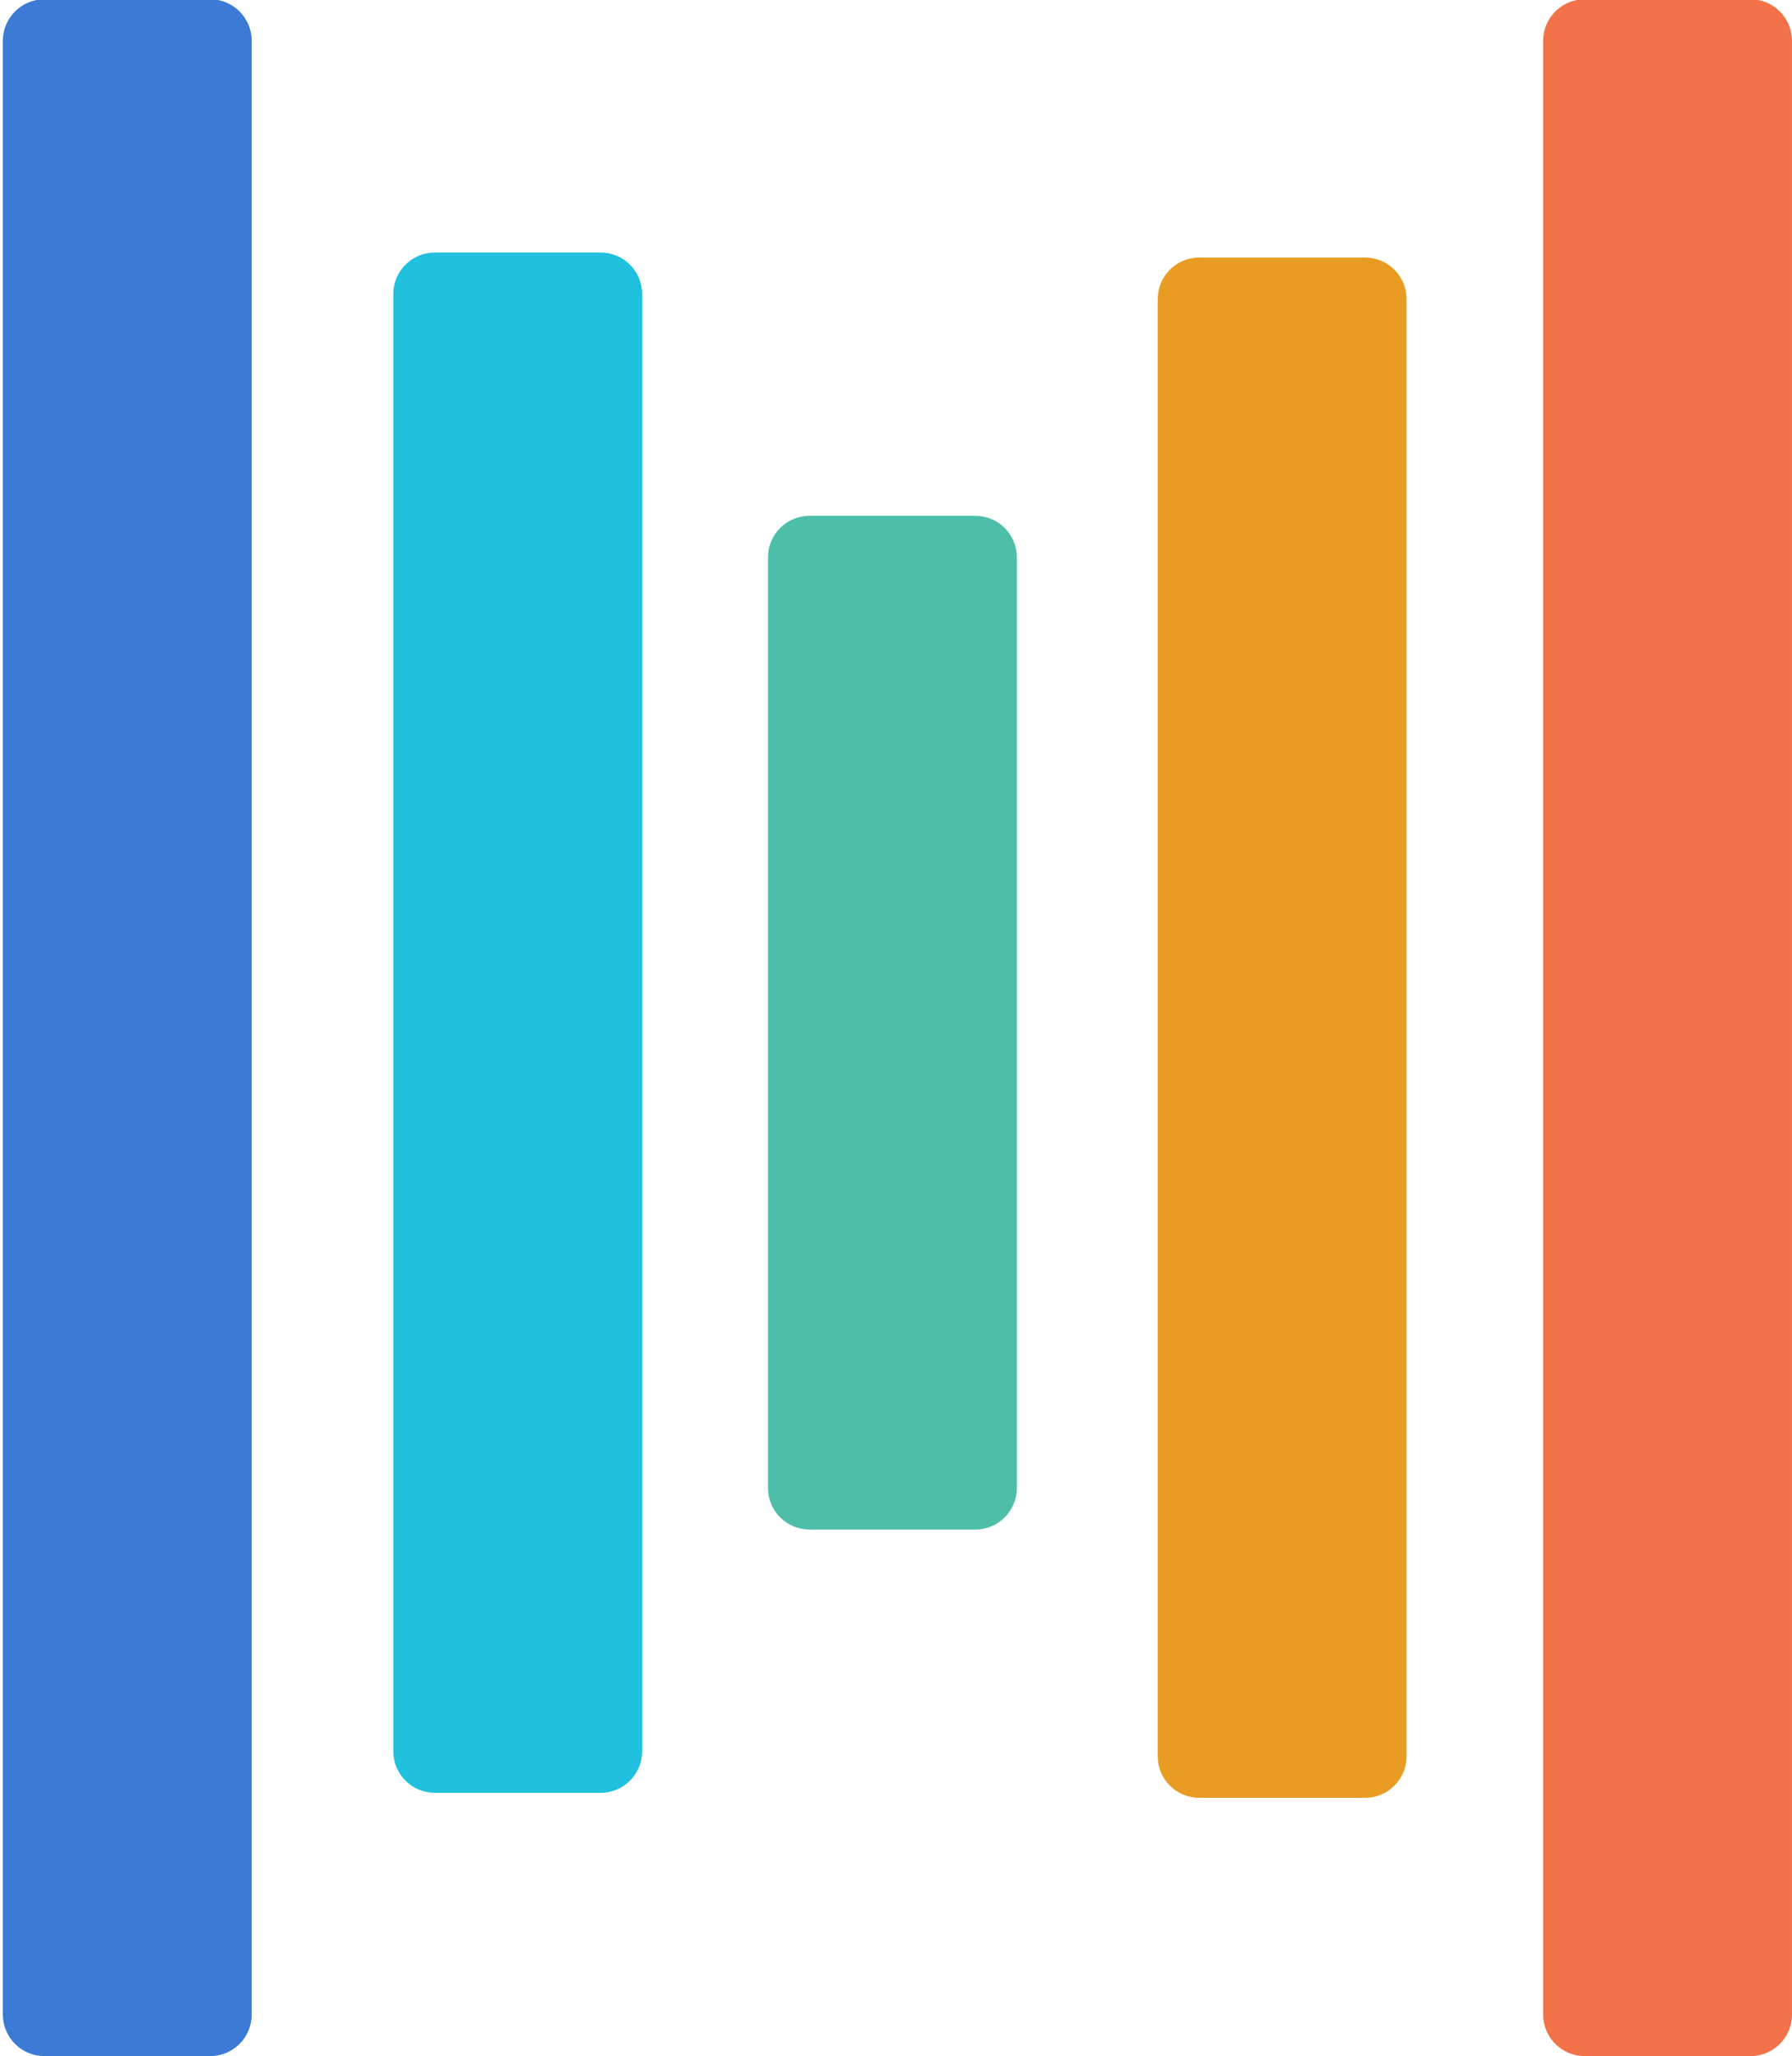
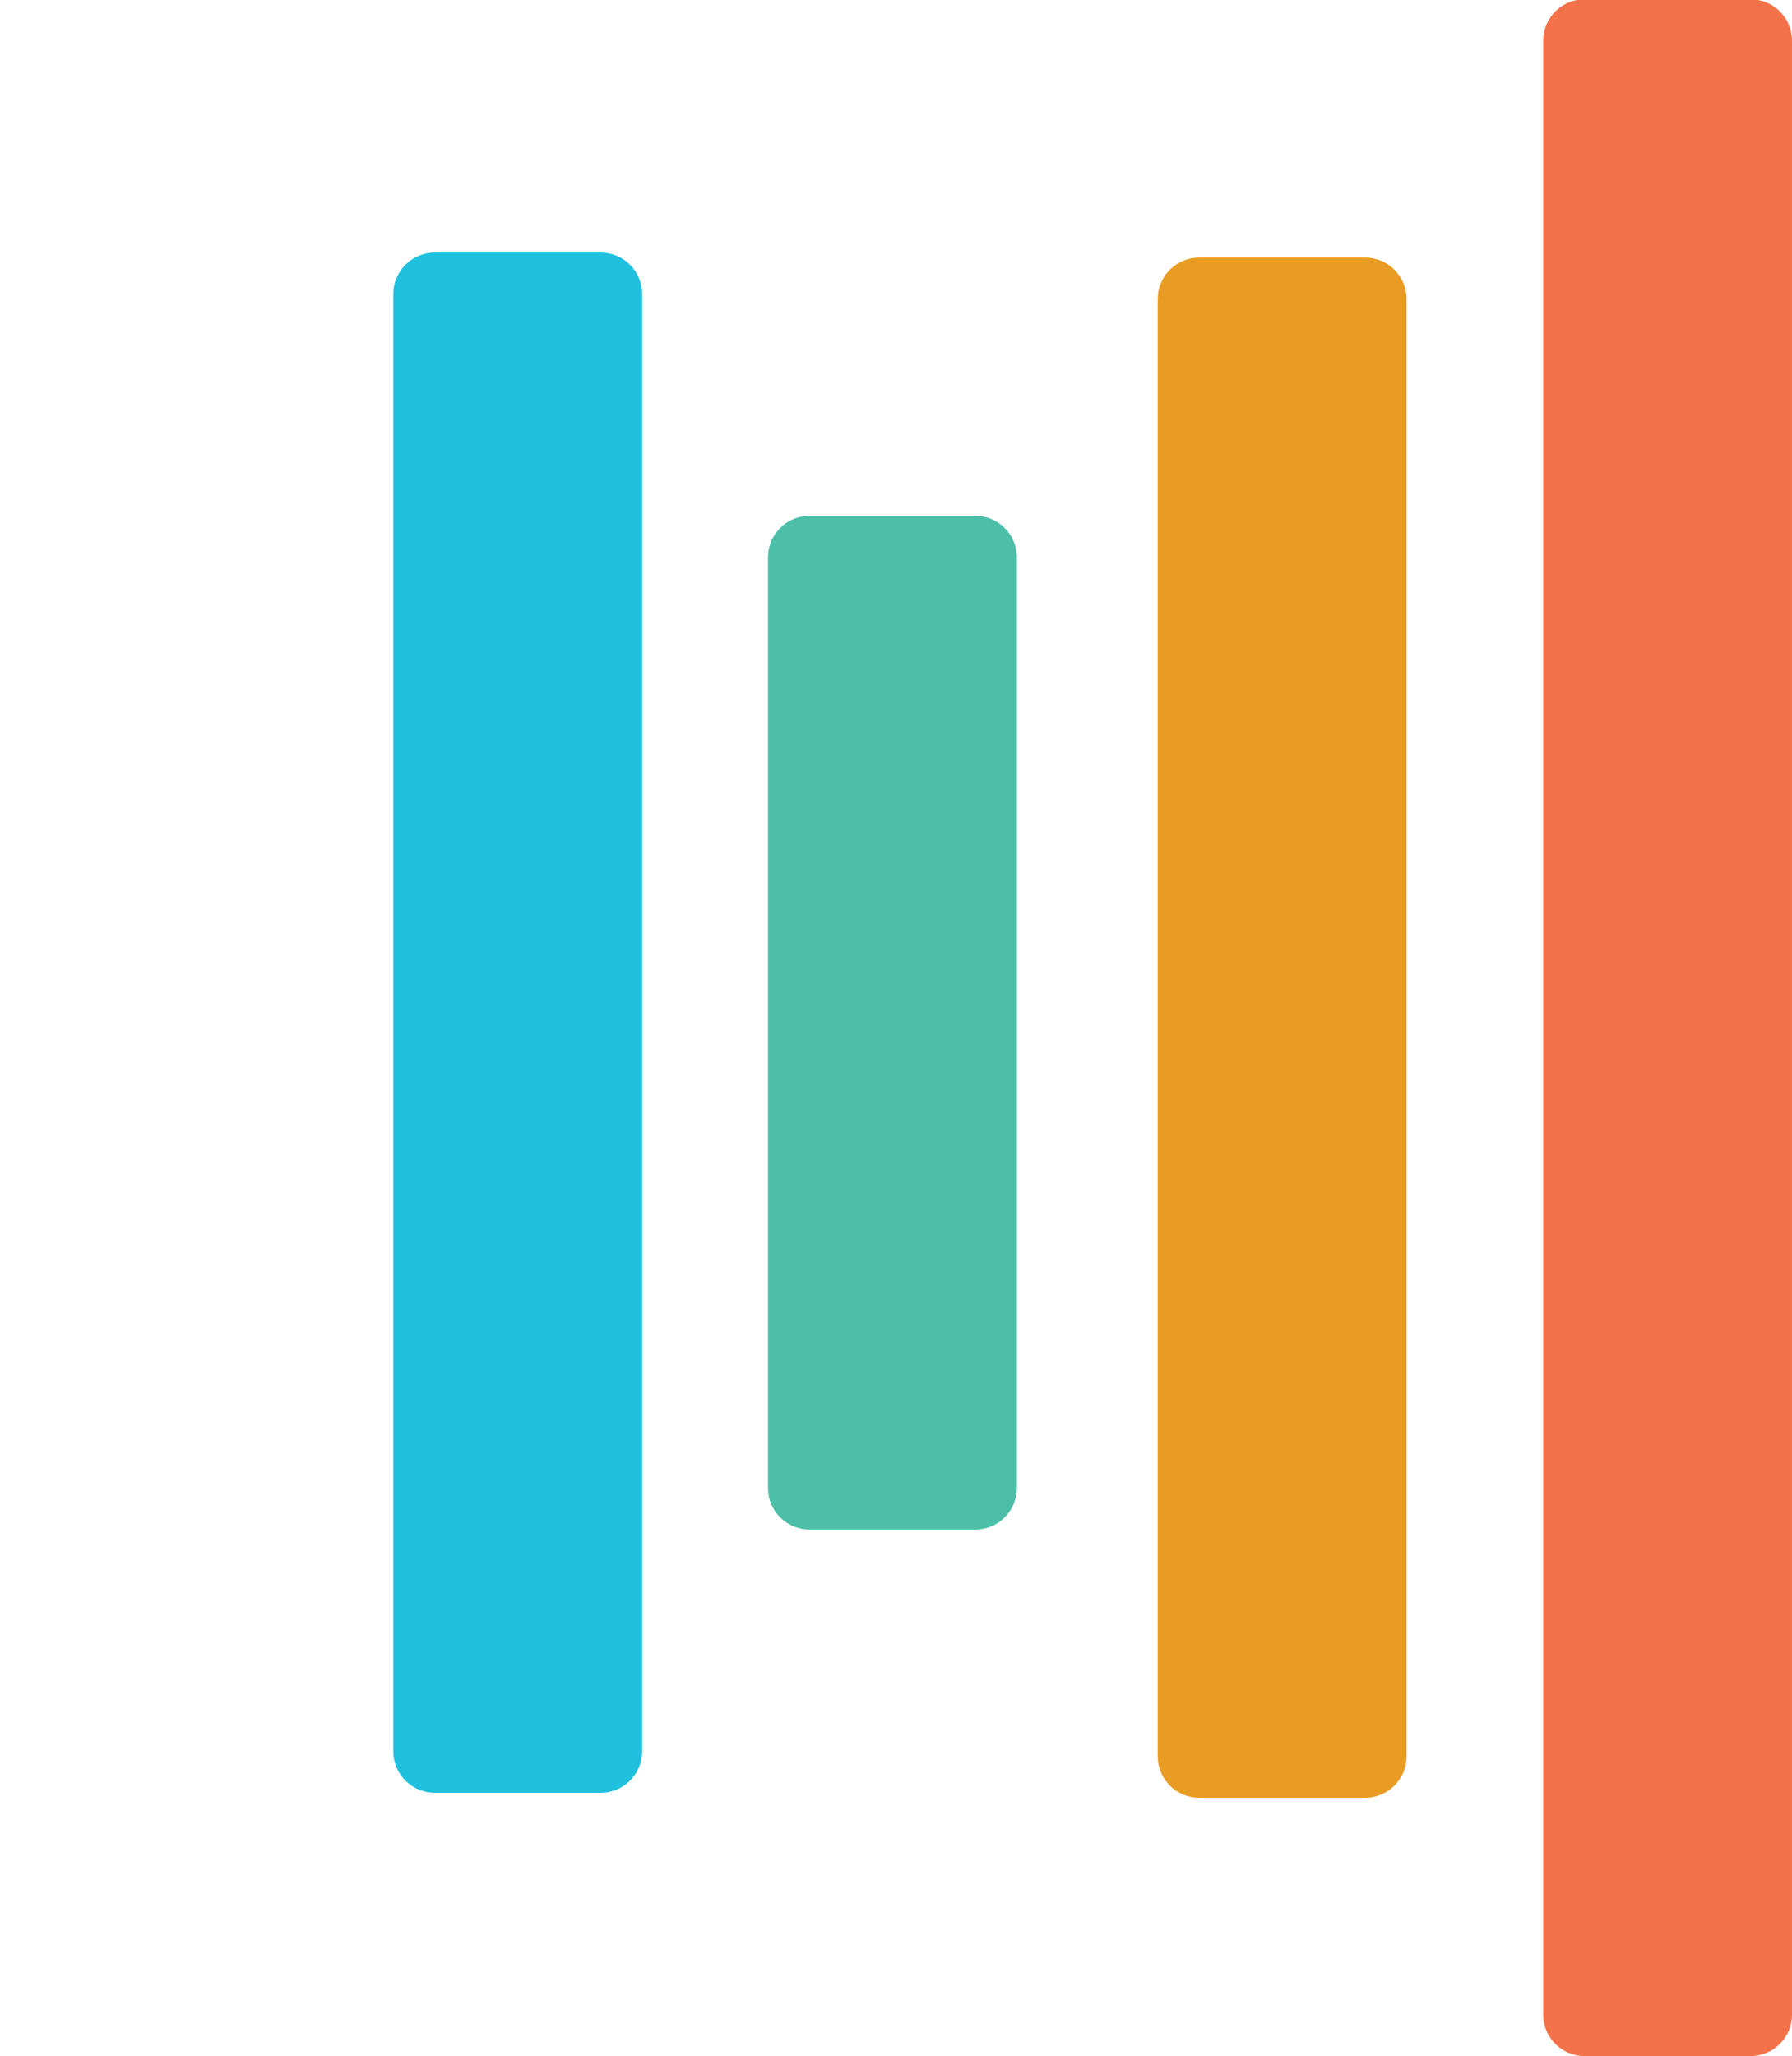
<svg xmlns="http://www.w3.org/2000/svg" version="1.1" id="Layer_1" x="0px" y="0px" viewBox="-180 253.6 250.6 287.4" style="enable-background:new -180 253.6 250.6 287.4;" xml:space="preserve">
  <style type="text/css">
	.st0{fill:#F37249;}
	.st1{fill:#3B7AD5;}
	.st2{fill:#1FC1DE;}
	.st3{fill:#E99C23;}
	.st4{fill:#4DBFA9;}
</style>
  <path class="st0" d="M70.6,535.2c0,3.2-2.6,5.8-5.8,5.8H41.6c-3.2,0-5.8-2.6-5.8-5.8V259.3c0-3.2,2.6-5.8,5.8-5.8h23.2  c3.2,0,5.8,2.6,5.8,5.8L70.6,535.2L70.6,535.2z" />
-   <path class="st1" d="M-144.8,259.3c0-3.2-2.6-5.8-5.8-5.8h-23.2c-3.2,0-5.8,2.6-5.8,5.8v275.9c0,3.2,2.6,5.8,5.8,5.8h23.2  c3.2,0,5.8-2.6,5.8-5.8L-144.8,259.3z" />
  <path class="st2" d="M-90.2,498.4c0,3.2-2.6,5.8-5.8,5.8h-23.2c-3.2,0-5.8-2.6-5.8-5.8V294.7c0-3.2,2.6-5.8,5.8-5.8H-96  c3.2,0,5.8,2.6,5.8,5.8L-90.2,498.4L-90.2,498.4z" />
  <path class="st3" d="M16.7,499.1c0,3.2-2.6,5.8-5.8,5.8h-23.2c-3.2,0-5.8-2.6-5.8-5.8V295.4c0-3.2,2.6-5.8,5.8-5.8h23.2  c3.2,0,5.8,2.6,5.8,5.8V499.1z" />
  <path class="st4" d="M-37.8,461.6c0,3.2-2.6,5.8-5.8,5.8h-23.2c-3.2,0-5.8-2.6-5.8-5.8V331.5c0-3.2,2.6-5.8,5.8-5.8h23.2  c3.2,0,5.8,2.6,5.8,5.8L-37.8,461.6L-37.8,461.6z" />
</svg>